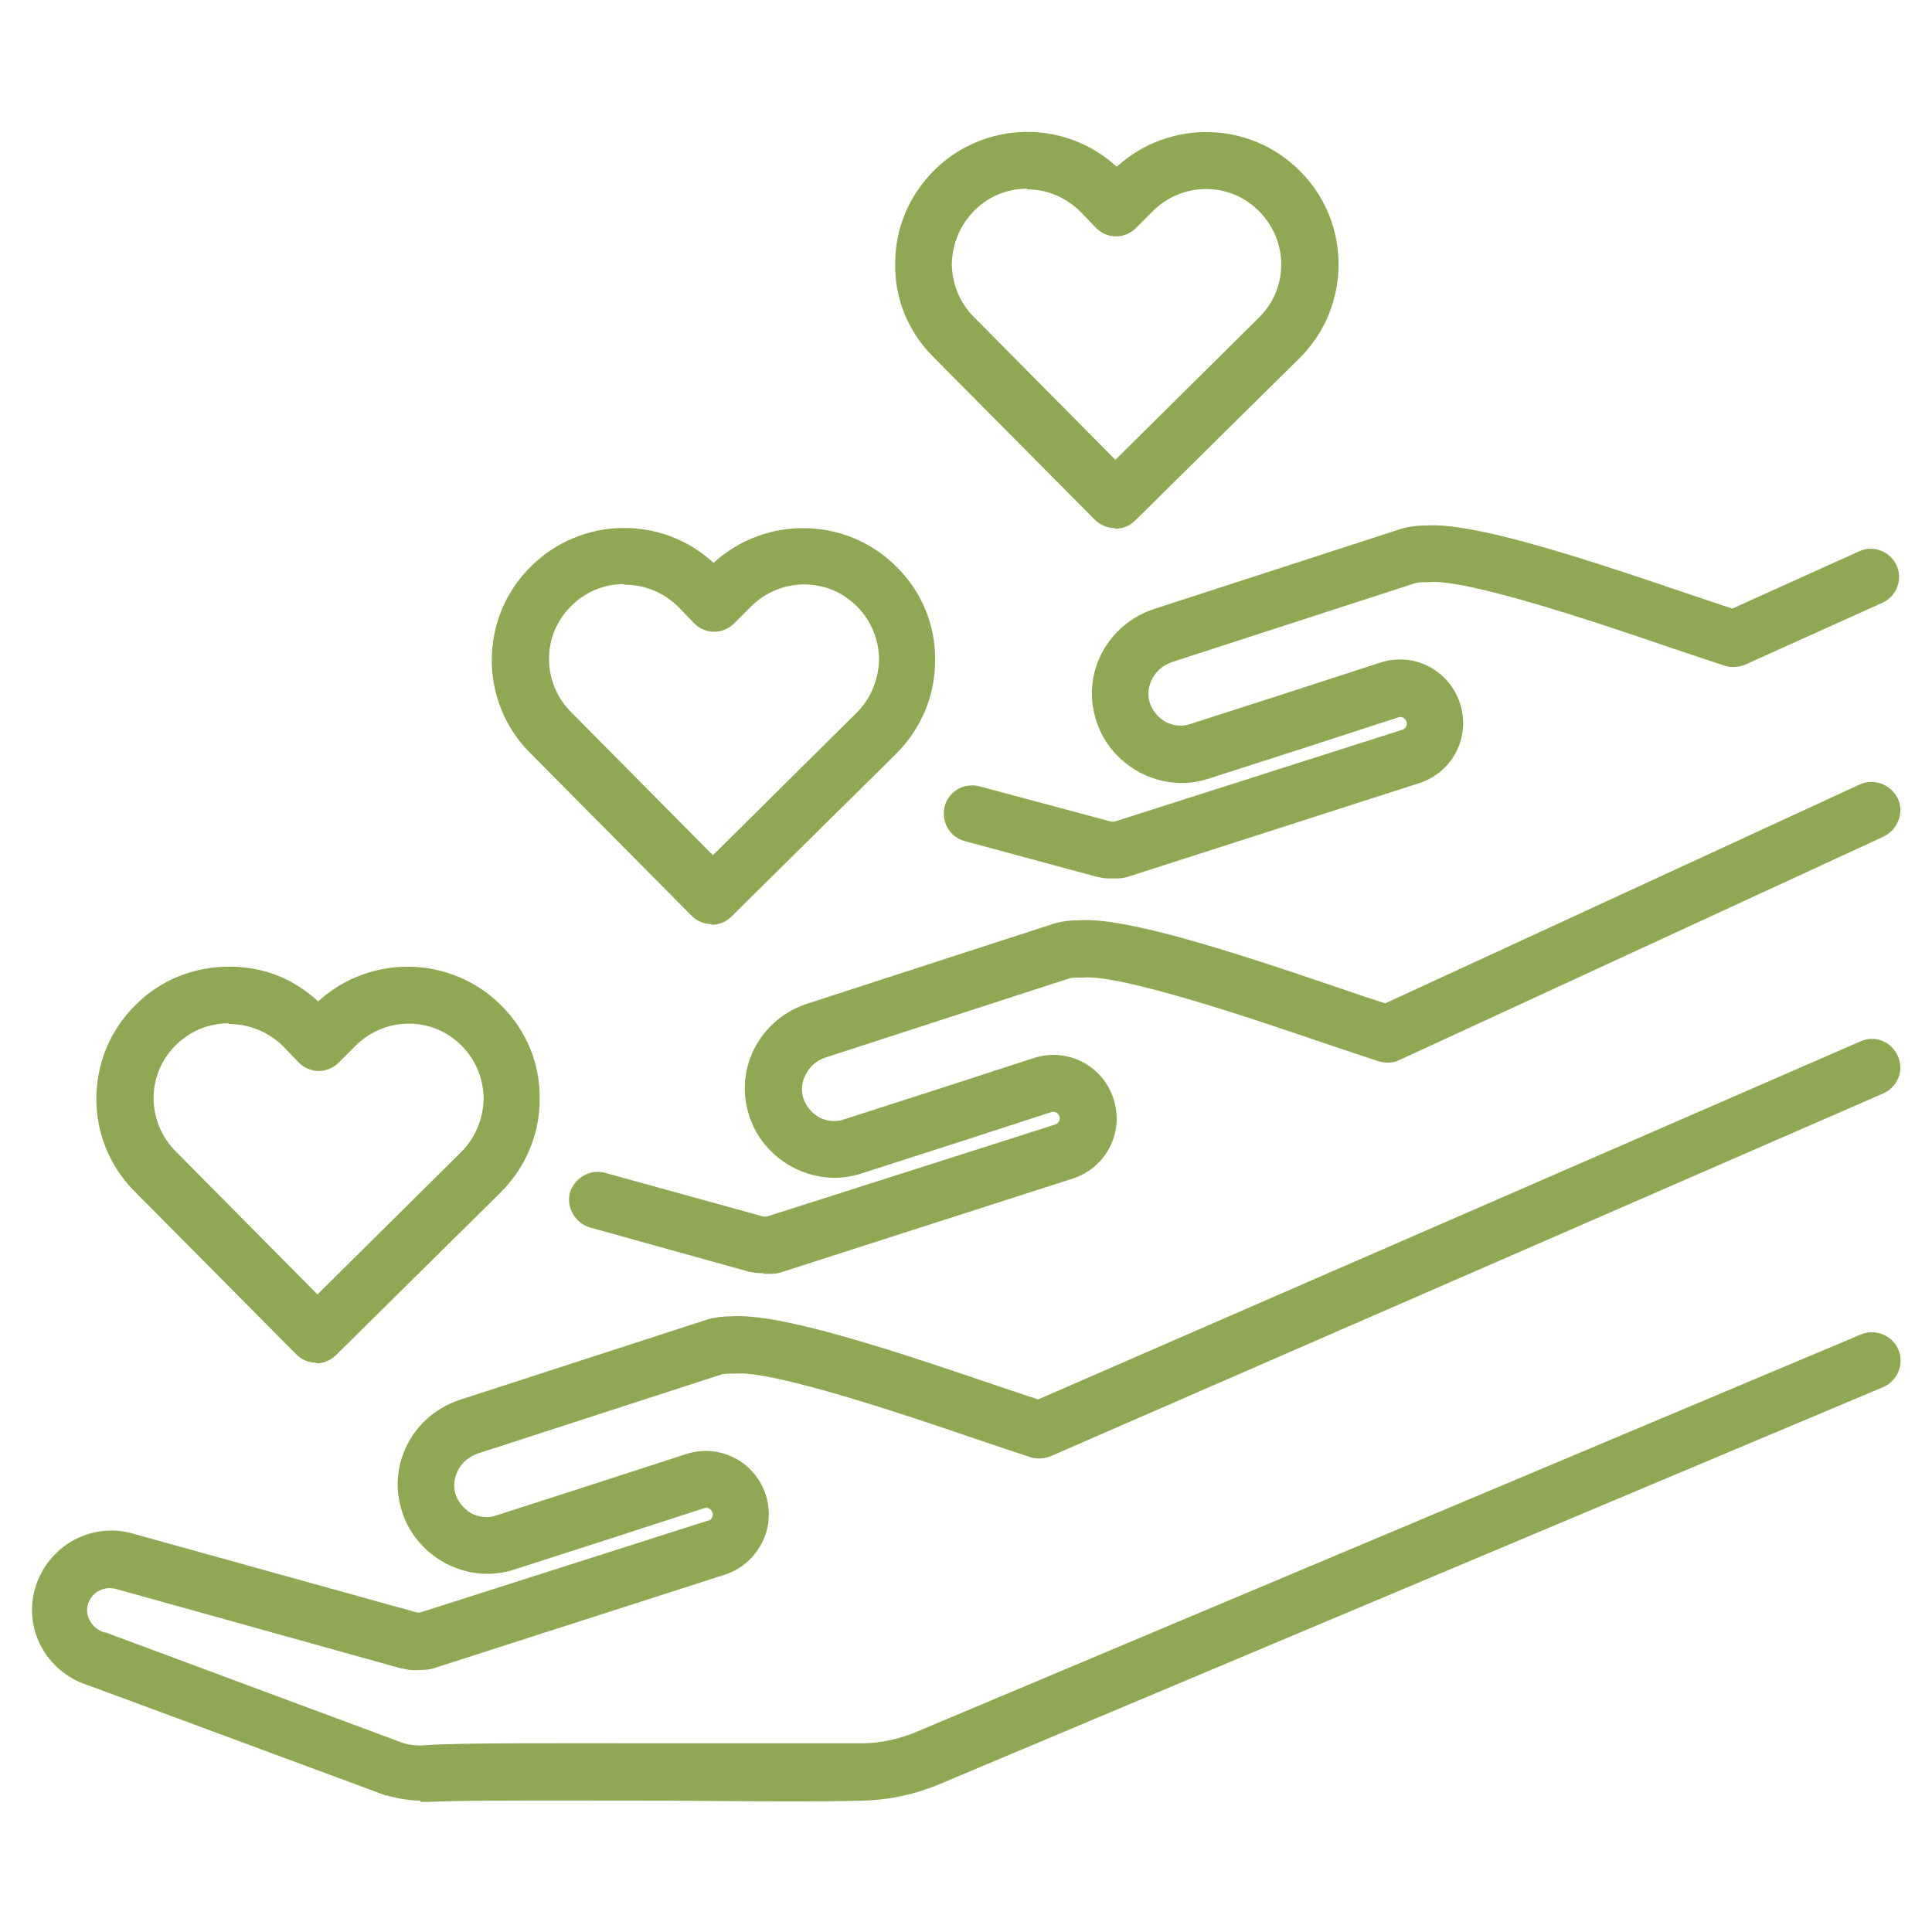
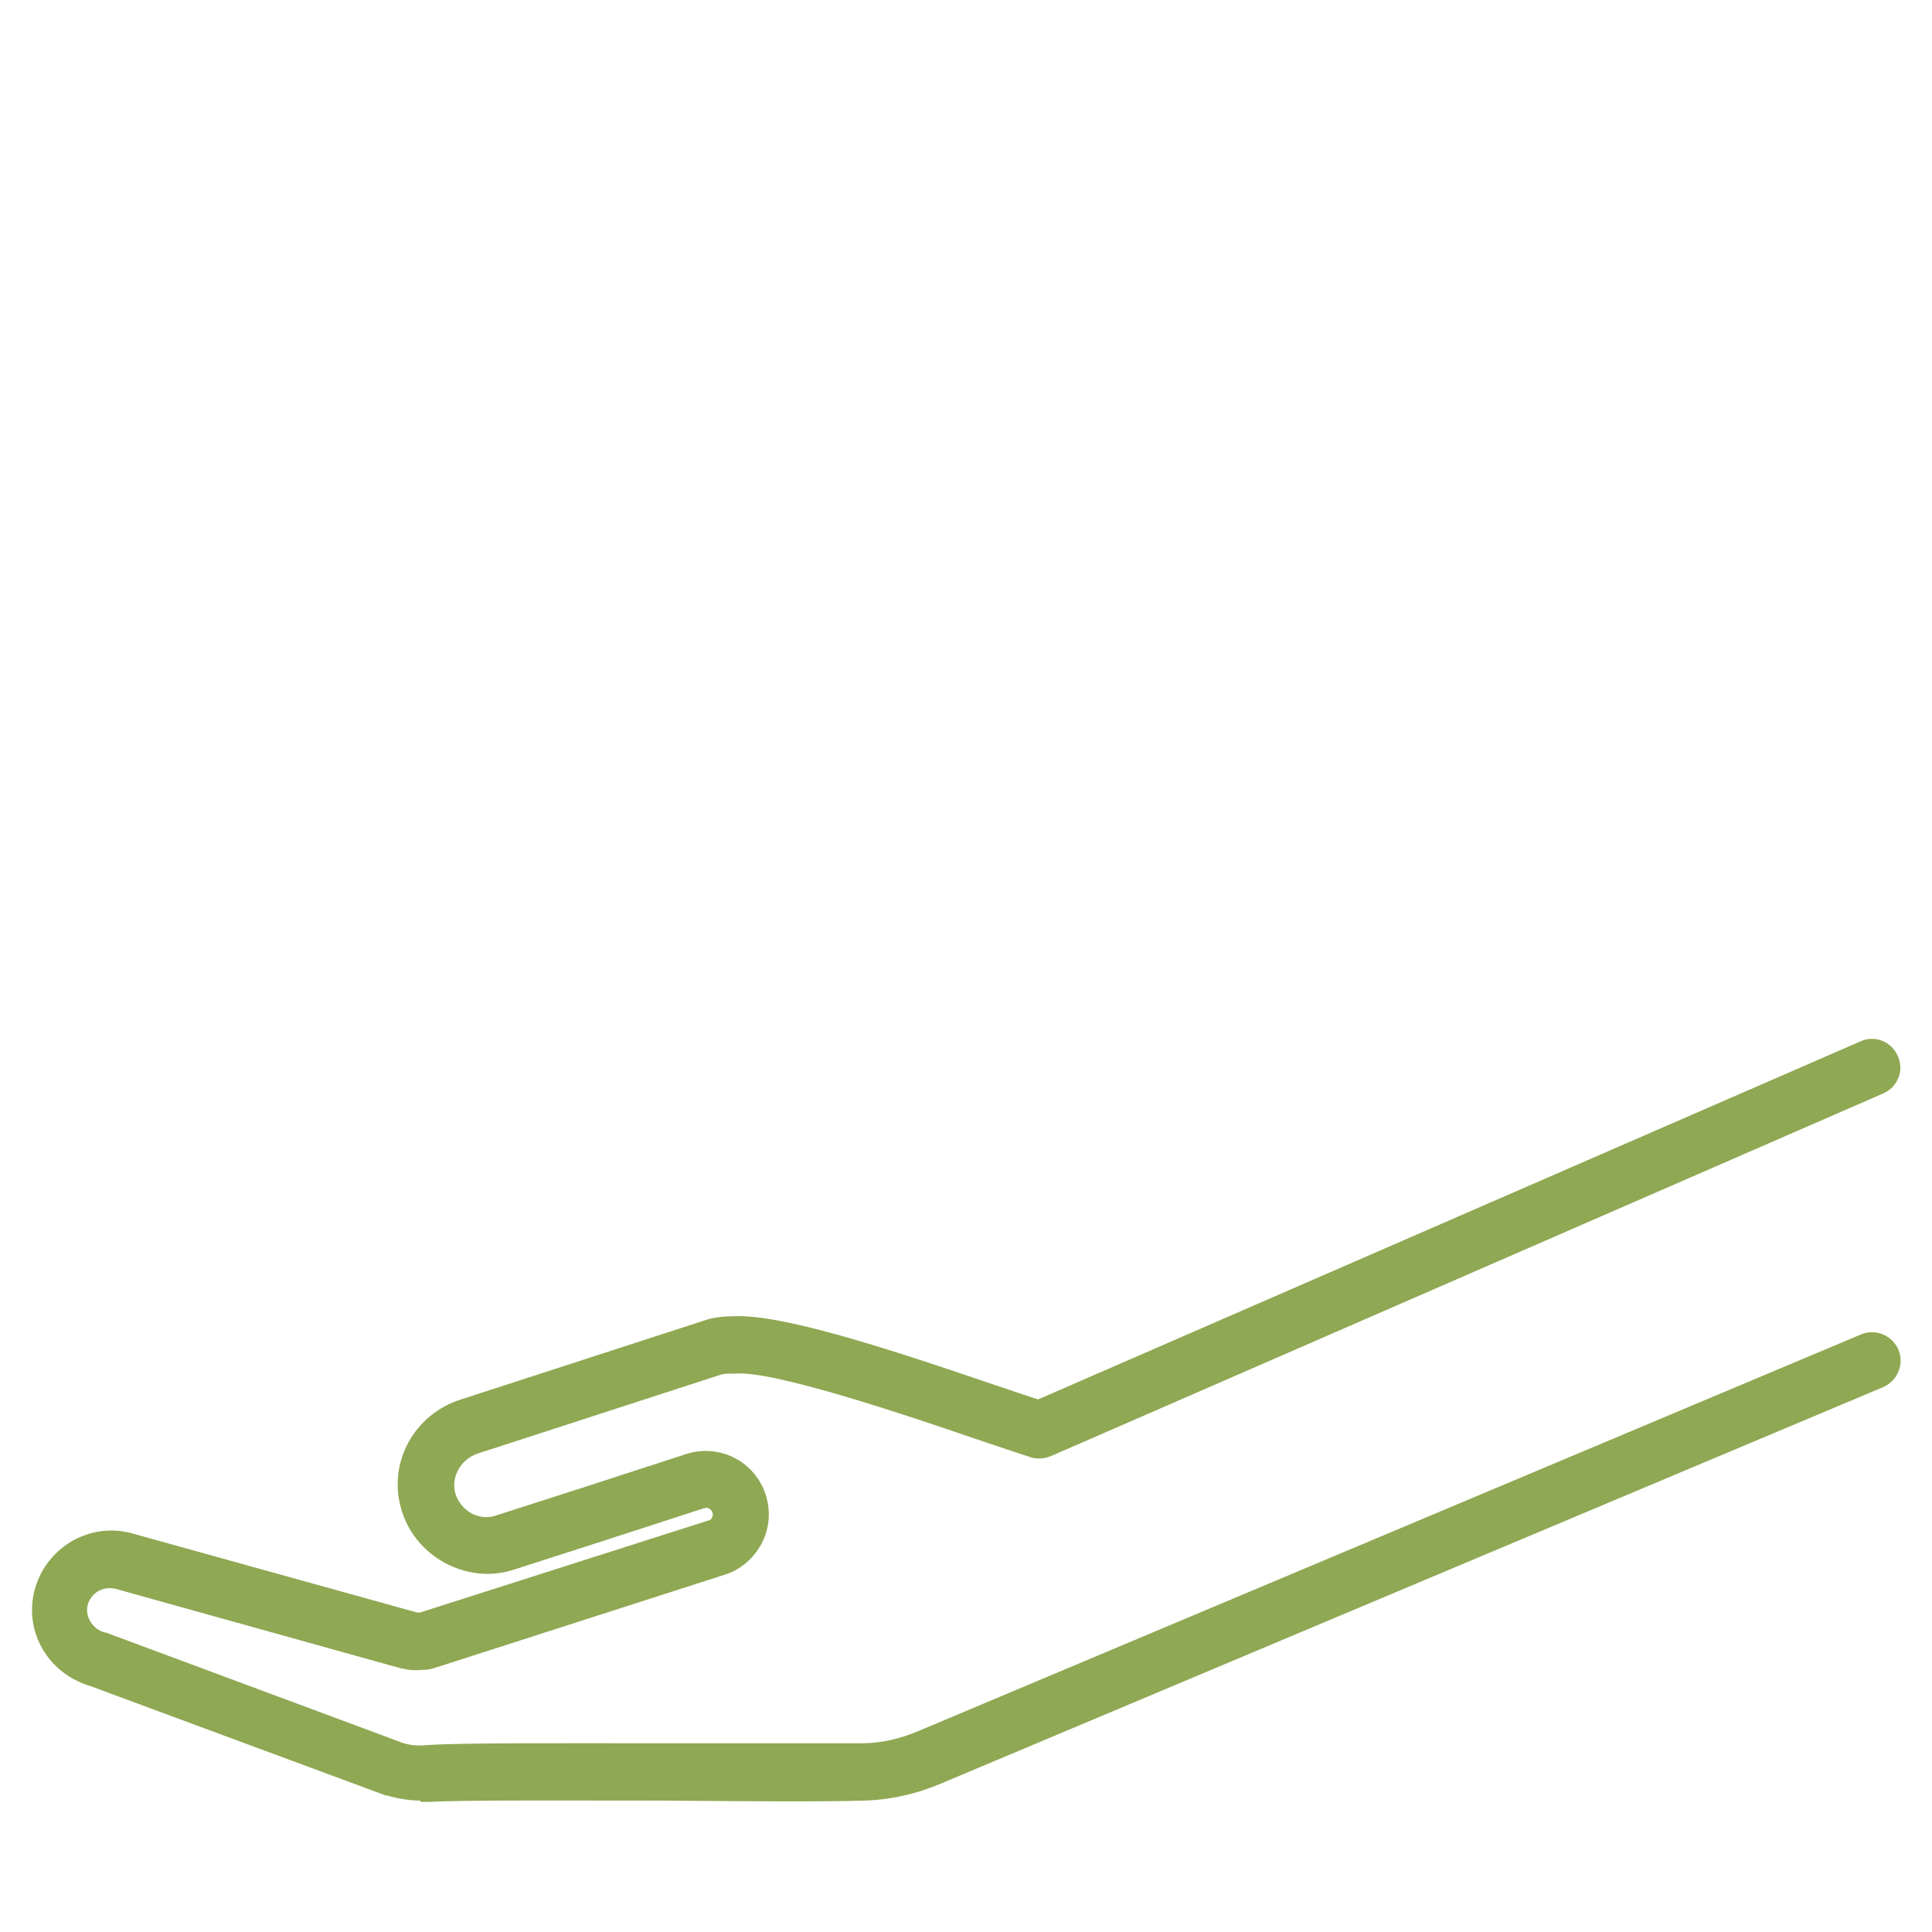
<svg xmlns="http://www.w3.org/2000/svg" id="Layer_1" data-name="Layer 1" viewBox="0 0 300 300">
  <defs>
    <style>      .cls-1 {        fill: #8fa853;        stroke-width: 0px;      }    </style>
  </defs>
  <g id="Layer_13" data-name="Layer 13">
    <g>
      <path class="cls-1" d="M65.4,279.6c-1.8,0-3.6-.3-5.3-.8h-.2l-45.9-17c-6.4-1.9-10.2-8.2-8.7-14.6.8-3.3,2.8-6,5.7-7.8,2.9-1.7,6.3-2.2,9.5-1.3l44.3,12.3h.4l44.8-14.3c.3,0,.5-.3.6-.5,0-.2.2-.4,0-.8-.2-.5-.7-.8-1.3-.6l-15.4,5-14,4.5c-3.6,1.2-7.4.8-10.8-1-3.3-1.8-5.8-4.8-6.8-8.4-2.1-7.2,2-14.7,9.3-17l37.6-12.2c1.4-.5,2.9-.7,4.4-.7,7.3-.5,23.4,4.7,40.7,10.6,2.7.9,5,1.7,6.9,2.3l127.7-55.6c2.2-1,4.8,0,5.8,2.3,1,2.2,0,4.8-2.3,5.8l-129.2,56.3c-1,.4-2.1.5-3.1.2-2.1-.7-5.2-1.7-8.7-2.9-10.2-3.5-31.5-10.7-37.3-10.1h-.6c-.6,0-1.2,0-1.7.2l-37.6,12.2c-2.7.9-4.2,3.7-3.5,6.2.4,1.3,1.3,2.4,2.5,3.1,1.2.6,2.6.8,3.9.3l14-4.5,15.4-5c5.2-1.7,10.7,1.1,12.4,6.3.8,2.5.6,5.2-.6,7.5s-3.2,4.1-5.7,4.9l-44.8,14.4c-.8.3-1.5.4-2.1.4s-1.8.2-3.1-.2h-.2l-44.5-12.4c-.9-.2-1.8-.1-2.7.4-.8.5-1.4,1.3-1.6,2.2-.4,1.8.8,3.7,2.7,4.2.1,0,.3,0,.4.1l46,17.1c1.1.3,2.2.4,3.3.3,5.2-.4,20.7-.3,37.1-.3h30.7c3,0,6-.7,8.8-1.9l146.4-61.6c2.2-.9,4.8.1,5.8,2.4.9,2.2-.1,4.8-2.4,5.8l-146.4,61.6c-3.8,1.6-7.8,2.5-12,2.6-6.4.2-18.3.1-30.9,0-15.5,0-31.5-.1-36.4.2h-1.4v-.2Z" />
-       <path class="cls-1" d="M118.6,197.7c-.6,0-1.3,0-2-.2h-.2l-24.8-6.9c-2.3-.7-3.7-3.1-3.1-5.4.7-2.3,3.1-3.7,5.4-3.1l24.6,6.8h.6l44.8-14.3c.5-.2.8-.7.6-1.3-.2-.5-.8-.8-1.3-.6l-15.4,5-14,4.5c-3.6,1.2-7.4.8-10.8-1-3.3-1.8-5.8-4.8-6.8-8.4-2.1-7.2,2-14.7,9.3-17l37.6-12.2c1.4-.5,2.9-.7,4.4-.7,7.3-.5,23.4,4.7,40.7,10.6,2.6.9,5,1.7,6.9,2.3l73.7-34c2.2-1,4.8,0,5.9,2.2,1,2.2,0,4.8-2.2,5.9l-75.2,34.7c-1,.5-2.1.5-3.2.2-2.1-.7-5.2-1.7-8.7-2.9-10.2-3.5-31.5-10.7-37.3-10.1h-.6c-.6,0-1.2,0-1.7.2l-37.6,12.2c-2.7.9-4.2,3.7-3.5,6.2.4,1.3,1.3,2.4,2.5,3.1,1.2.6,2.6.8,3.9.3l14-4.5,15.4-5c5.2-1.7,10.7,1.1,12.4,6.3s-1.1,10.7-6.3,12.4l-44.8,14.4c-.8.3-1.5.4-2.1.4h-1.1,0Z" />
-       <path class="cls-1" d="M172.6,136.4c-.6,0-1.3,0-2-.2h-.1l-20.7-5.6c-2.4-.6-3.7-3.1-3.1-5.4.6-2.4,3.1-3.7,5.4-3.1l20.5,5.5h.4l44.8-14.3c.5-.2.8-.7.6-1.3-.2-.5-.8-.8-1.3-.6l-15.4,5-14,4.5c-3.6,1.2-7.4.8-10.8-1-3.3-1.8-5.8-4.8-6.8-8.4-2.1-7.2,2-14.7,9.3-17l37.6-12.2c1.4-.5,2.9-.7,4.4-.7,7.3-.5,23.4,4.7,40.7,10.6,2.7.9,5,1.7,6.9,2.3l19.7-8.9c2.2-1,4.8,0,5.8,2.2s0,4.8-2.2,5.8l-21.3,9.6c-1,.4-2.1.5-3.1.2-2.1-.7-5.2-1.7-8.7-2.9-10.2-3.5-31.5-10.7-37.3-10.1h-.6c-.6,0-1.2,0-1.7.2l-37.6,12.2c-2.7.9-4.2,3.7-3.5,6.2.4,1.3,1.3,2.4,2.5,3.1,1.2.6,2.6.8,3.9.3l14-4.5,15.4-5c5.2-1.7,10.7,1.1,12.4,6.3,1.7,5.2-1.1,10.7-6.3,12.4l-44.8,14.4c-.8.3-1.5.4-2.1.4h-1.1.2Z" />
-       <path class="cls-1" d="M49.1,211.6h0c-1.2,0-2.3-.5-3.1-1.3l-25.1-25.3c-8-8-7.9-21.1.2-29,3.9-3.9,9.1-5.9,14.5-5.9s10,1.9,13.8,5.4c8.1-7.4,20.7-7.2,28.5.7,3.9,3.9,6,9.1,5.9,14.5,0,5.5-2.2,10.6-6.1,14.5l-25.5,25.2c-.8.8-1.9,1.3-3.1,1.3h0ZM35.5,158.9c-3.1,0-6,1.2-8.2,3.4-4.6,4.5-4.6,11.9,0,16.5l22,22.2,22.3-22.1c2.2-2.2,3.4-5.1,3.5-8.2,0-3.1-1.2-6.1-3.4-8.3-4.5-4.6-11.9-4.6-16.5,0l-2.6,2.6c-.8.8-1.9,1.3-3.1,1.3s-2.3-.5-3.1-1.3l-2.4-2.5c-2.2-2.2-5.1-3.4-8.2-3.5h-.3Z" />
-       <path class="cls-1" d="M110.5,143.5h0c-1.2,0-2.3-.5-3.1-1.3l-25.1-25.3c-8-8-7.9-21.1.2-29,7.8-7.7,20.3-7.9,28.3-.5,8.1-7.4,20.7-7.2,28.5.7,3.9,3.9,6,9.1,5.9,14.5,0,5.5-2.2,10.6-6.1,14.5l-25.5,25.2c-.8.8-1.9,1.3-3.1,1.3h0ZM96.9,90.7c-3,0-5.9,1.1-8.2,3.4-4.6,4.5-4.6,11.9,0,16.5l22,22.2,22.3-22.1c2.2-2.2,3.4-5.1,3.5-8.2,0-3.1-1.2-6.1-3.4-8.3-4.5-4.6-11.9-4.6-16.5,0l-2.6,2.6c-.8.8-1.9,1.3-3.1,1.3h0c-1.2,0-2.3-.5-3.1-1.3l-2.4-2.5c-2.3-2.3-5.3-3.5-8.3-3.5h-.2Z" />
-       <path class="cls-1" d="M173.1,82h0c-1.2,0-2.3-.5-3.1-1.3l-25.1-25.3c-3.9-3.9-6-9.1-5.9-14.5,0-5.5,2.2-10.6,6.1-14.5,7.8-7.7,20.3-7.9,28.3-.5,8.1-7.4,20.7-7.2,28.5.7,8,8,7.9,21.1-.1,29l-25.5,25.2c-.8.8-1.9,1.3-3.1,1.3h0ZM159.5,29.3c-3,0-5.9,1.1-8.2,3.4-2.2,2.2-3.4,5.1-3.5,8.2,0,3.1,1.2,6.1,3.4,8.3l22,22.2,22.3-22.1c4.6-4.5,4.6-11.9,0-16.5-4.5-4.6-11.9-4.6-16.5,0l-2.6,2.6c-.8.8-1.9,1.3-3.1,1.3h0c-1.2,0-2.3-.5-3.1-1.3l-2.4-2.5c-2.3-2.3-5.3-3.5-8.3-3.5h0Z" />
    </g>
  </g>
</svg>